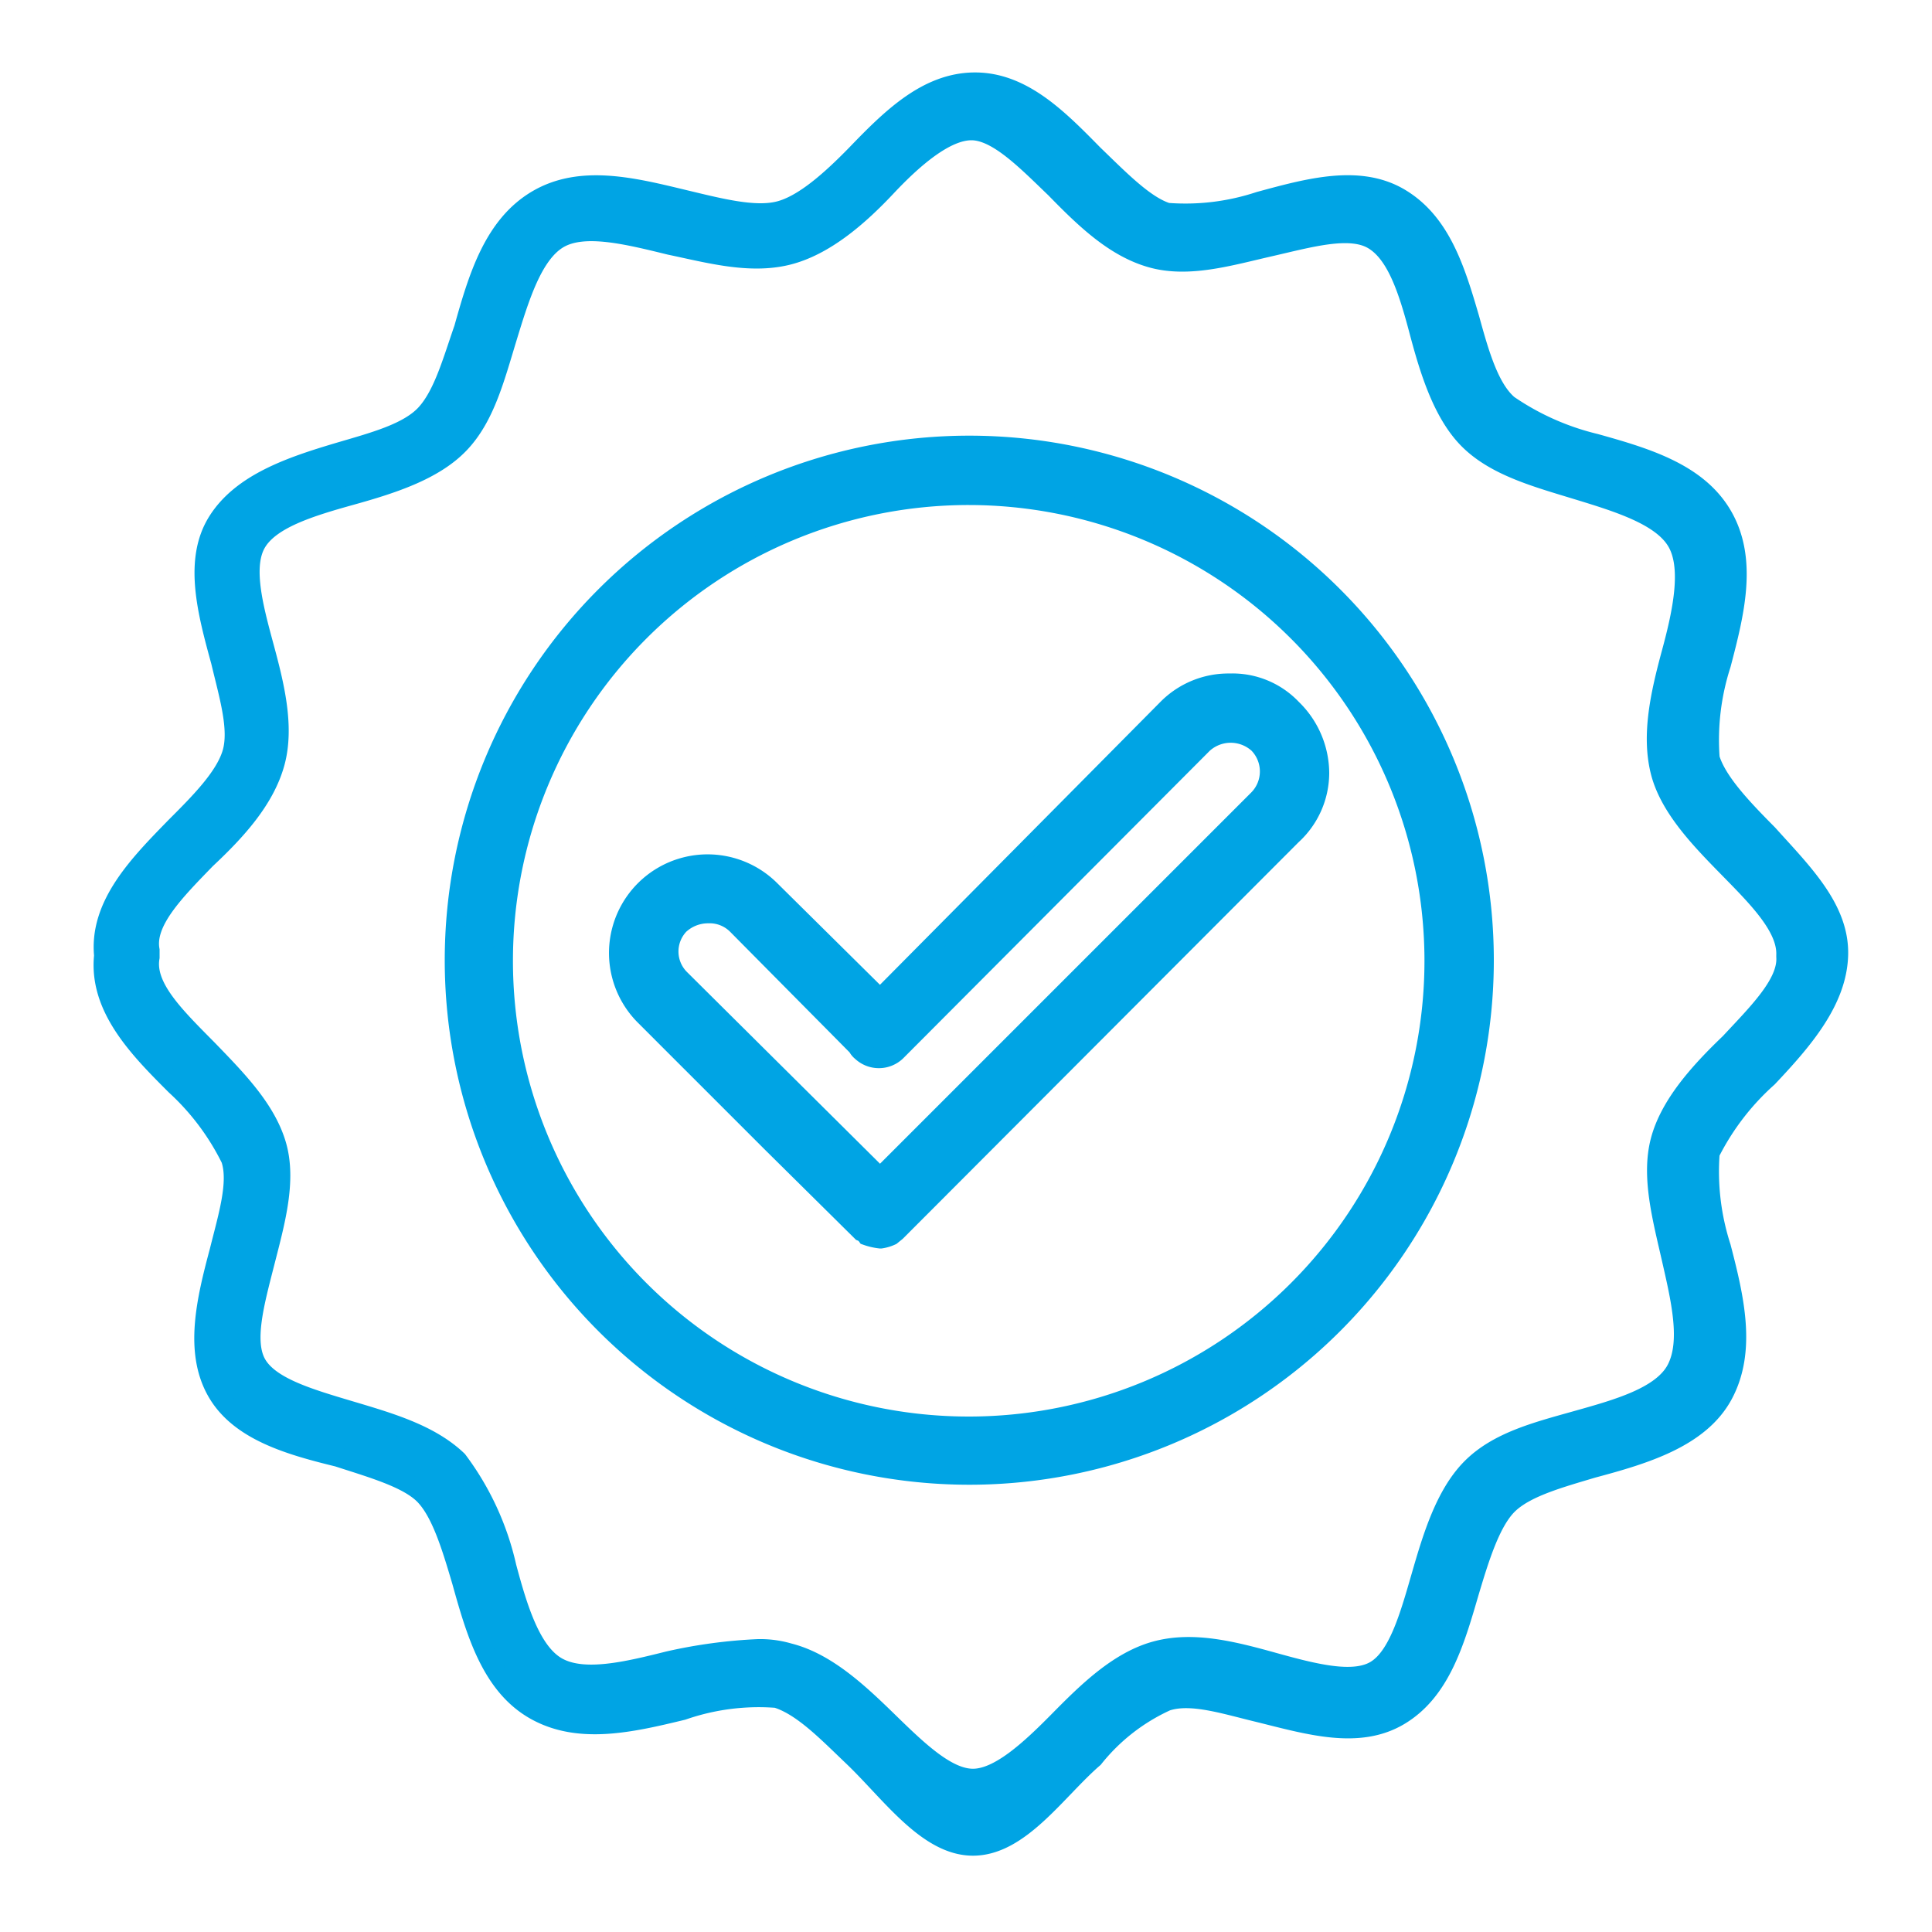
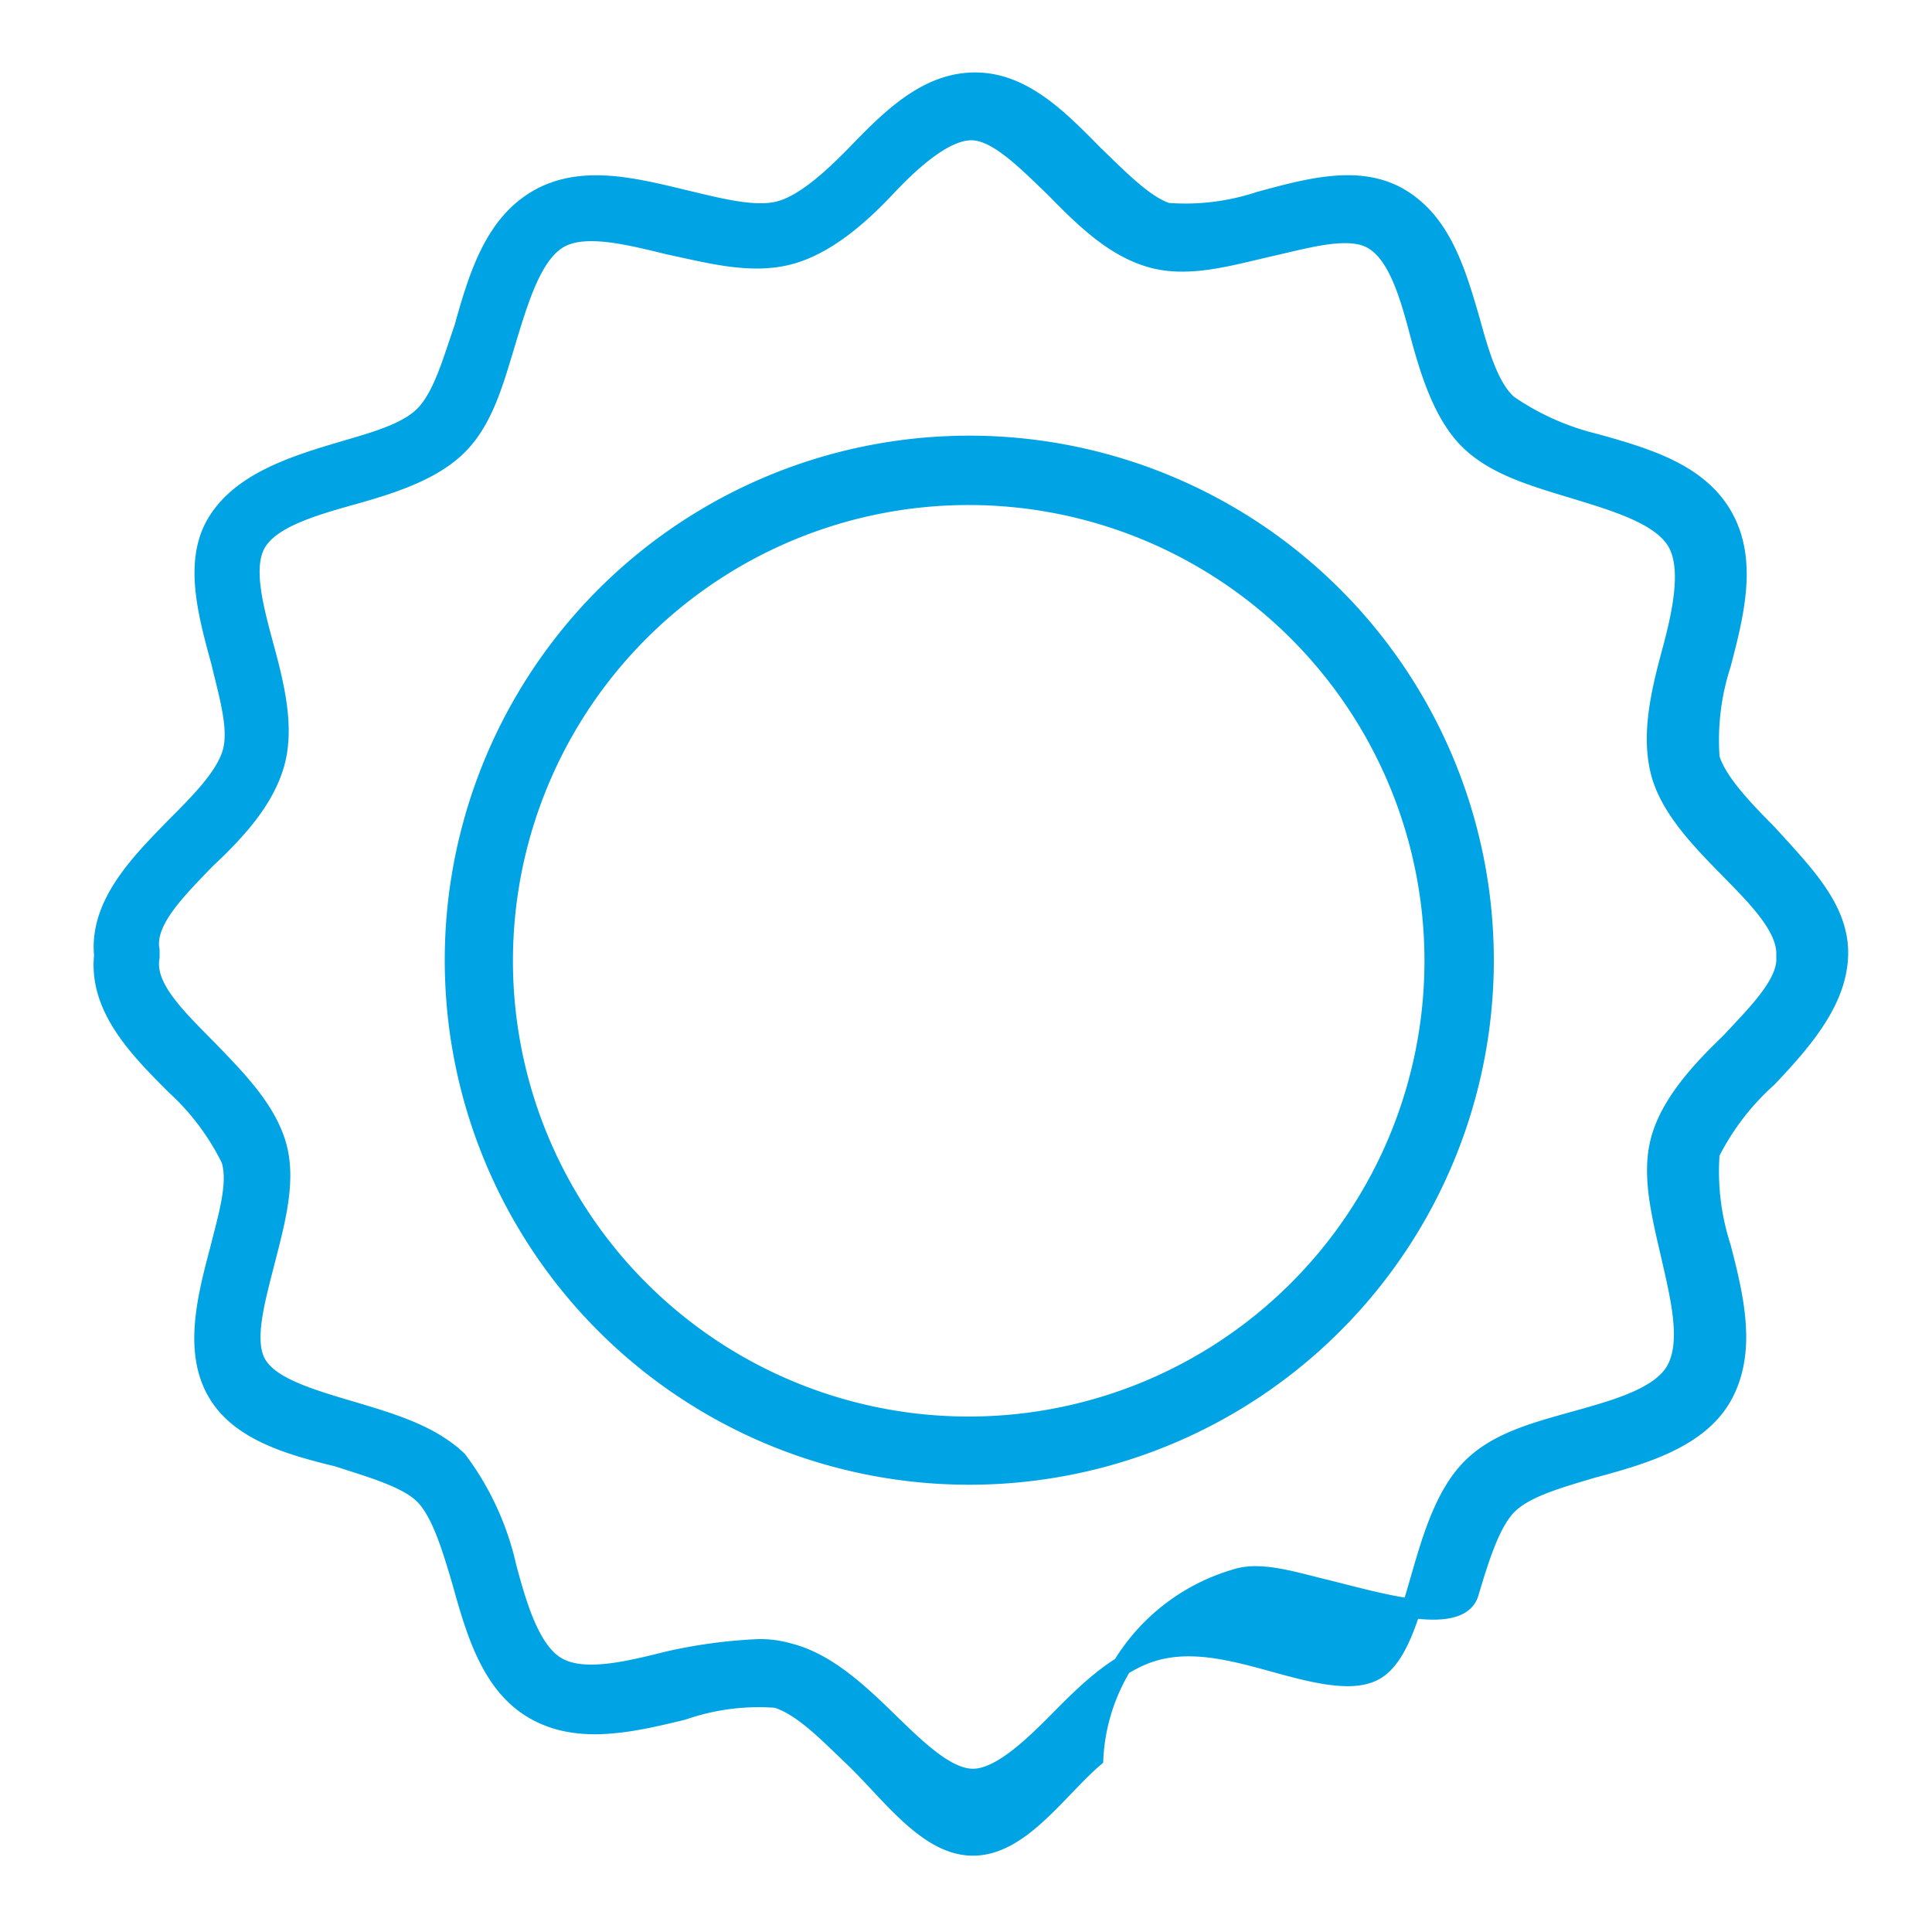
<svg xmlns="http://www.w3.org/2000/svg" viewBox="0 0 100 100">
  <defs>
    <style>.a{fill:#00a4e4;stroke:#00a4e4;stroke-miterlimit:10;fill-rule:evenodd;}</style>
  </defs>
  <path class="a" d="M50.15,76.35A26.65,26.65,0,1,1,76.82,49.72,26.65,26.65,0,0,1,50.15,76.35Zm0-50.71a24.09,24.09,0,1,0,24.08,24.1v0A24.1,24.1,0,0,0,50.15,25.64Z" />
-   <path class="a" d="M45.55,64.12a3.15,3.15,0,0,1-.69-.16h0a.62.62,0,0,0-.27-.21l-4.71-4.66-6.51-6.51a4.6,4.6,0,0,1,6.51-6.51l5.67,5.61,14.87-15a4.45,4.45,0,0,1,3.23-1.32,4.24,4.24,0,0,1,3.22,1.32A4.67,4.67,0,0,1,68.3,40a4.37,4.37,0,0,1-1.43,3.23L46.39,63.75h0l-.26.21h0a2,2,0,0,1-.53.16Zm-8.9-16.83a2.18,2.18,0,0,0-1.48.58,2,2,0,0,0,.07,2.83l0,0L45.55,60.94,65.13,41.36a2.05,2.05,0,0,0,0-2.86,2.12,2.12,0,0,0-2.86,0L46.39,54.43a1.31,1.31,0,0,1-1.8,0,.75.75,0,0,1-.21-.26l-6.24-6.3A2,2,0,0,0,36.65,47.29Z" />
-   <path class="a" d="M50.36,95.55c-2.38,0-4.29-2.8-6.24-4.65-1.33-1.27-2.6-2.59-3.92-3a12,12,0,0,0-4.87.63c-2.65.64-5.35,1.27-7.62,0s-3.07-4-3.81-6.66c-.53-1.8-1.06-3.55-1.91-4.45s-2.75-1.43-4.5-2C15,74.81,12.36,74.07,11.2,72s-.53-4.71.15-7.25c.43-1.74,1-3.54.59-4.76a12.88,12.88,0,0,0-2.86-3.81c-1.85-1.85-4-4-3.71-6.72-.26-2.65,1.86-4.77,3.71-6.67C10.3,41.57,11.62,40.25,12,39s-.16-3-.58-4.77C10.72,31.68,10,29,11.25,27s3.81-2.86,6.3-3.6c1.8-.53,3.6-1,4.5-2S23.42,18.66,24,17c.74-2.64,1.54-5.34,3.81-6.67s5-.63,7.62,0c1.8.43,3.6.9,4.87.59S43,9.33,44.3,8c1.83-1.9,3.7-3.75,6.17-3.75S54.81,6.17,56.61,8c1.32,1.27,2.64,2.64,3.81,3a12.19,12.19,0,0,0,4.76-.58c2.54-.69,5.19-1.43,7.3-.16s2.86,3.71,3.6,6.25c.48,1.74,1,3.6,2,4.44a13.56,13.56,0,0,0,4.5,2c2.65.74,5.35,1.54,6.62,3.81s.58,5-.11,7.63a12.72,12.72,0,0,0-.58,4.86c.37,1.22,1.69,2.6,3,3.92,1.8,2,3.71,3.86,3.65,6.25s-1.85,4.44-3.65,6.35a13.16,13.16,0,0,0-3,3.91,12.74,12.74,0,0,0,.58,4.87c.69,2.65,1.32,5.35.11,7.62S85.08,75.29,82.43,76c-1.74.52-3.49,1-4.39,1.9s-1.48,2.81-2,4.55c-.74,2.54-1.48,5.08-3.6,6.35s-4.71.48-7.3-.16c-1.75-.42-3.49-1-4.76-.58A10.23,10.23,0,0,0,56.61,91C54.7,92.65,52.8,95.55,50.36,95.55ZM39.25,85.34a5.28,5.28,0,0,1,1.58.21c1.91.48,3.55,2,5.09,3.5s3.07,3,4.44,3,3-1.53,4.45-3,3.07-3.07,5-3.6,4,0,6.09.58,4.13,1.11,5.29.42,1.75-2.75,2.33-4.76S74.76,77.4,76.14,76s3.44-1.91,5.5-2.49,4.39-1.22,5.13-2.65.22-3.6-.26-5.71-1.06-4.24-.58-6.09,2-3.55,3.6-5.08c1.43-1.54,3-3.07,2.91-4.45v-.1C92.49,48,91,46.5,89.53,45s-3.13-3.18-3.6-5.08,0-4,.58-6.14,1.06-4.45.26-5.77-3-2-5.13-2.65-4.18-1.21-5.56-2.54-2.08-3.58-2.64-5.7-1.17-4-2.38-4.71-3.29-.1-5.35.37-4.18,1.11-6.09.58-3.44-2-5-3.6c-1.48-1.42-3-3-4.34-3s-3,1.43-4.39,2.91-3.18,3.07-5.14,3.55-4.07-.11-6.08-.53c-2.17-.53-4.45-1.11-5.77-.32s-2,3-2.65,5.13S25.09,21.63,23.76,23s-3.49,2.06-5.61,2.65S14,26.87,13.28,28.09s-.16,3.33.37,5.29,1.11,4.18.59,6.09-2,3.53-3.57,5c-1.59,1.64-3.18,3.23-2.91,4.71v.37c-.27,1.54,1.32,3.07,3,4.77,1.48,1.53,3,3.07,3.55,4.92s-.06,4-.59,6.08-1.11,4.13-.42,5.3S16,72.38,18.08,73s4.18,1.22,5.61,2.59a14.44,14.44,0,0,1,2.54,5.51c.58,2.17,1.27,4.44,2.64,5.19s3.6.21,5.72-.32A26.11,26.11,0,0,1,39.25,85.34Z" />
+   <path class="a" d="M50.36,95.55c-2.38,0-4.29-2.8-6.24-4.65-1.33-1.27-2.6-2.59-3.92-3a12,12,0,0,0-4.87.63c-2.65.64-5.35,1.27-7.62,0s-3.07-4-3.81-6.66c-.53-1.8-1.06-3.55-1.91-4.45s-2.75-1.43-4.5-2C15,74.81,12.36,74.07,11.2,72s-.53-4.71.15-7.25c.43-1.74,1-3.54.59-4.76a12.88,12.88,0,0,0-2.86-3.81c-1.85-1.85-4-4-3.71-6.72-.26-2.65,1.86-4.77,3.71-6.67C10.3,41.57,11.62,40.25,12,39s-.16-3-.58-4.77C10.72,31.68,10,29,11.25,27s3.81-2.86,6.3-3.6c1.8-.53,3.6-1,4.5-2S23.42,18.66,24,17c.74-2.64,1.54-5.34,3.81-6.67s5-.63,7.62,0c1.8.43,3.6.9,4.87.59S43,9.33,44.3,8c1.83-1.9,3.7-3.75,6.17-3.75S54.81,6.17,56.61,8c1.32,1.27,2.64,2.64,3.81,3a12.19,12.19,0,0,0,4.76-.58c2.54-.69,5.19-1.43,7.3-.16s2.86,3.71,3.6,6.25c.48,1.74,1,3.6,2,4.44a13.56,13.56,0,0,0,4.5,2c2.65.74,5.35,1.54,6.62,3.81s.58,5-.11,7.63a12.72,12.72,0,0,0-.58,4.86c.37,1.22,1.69,2.6,3,3.92,1.8,2,3.71,3.86,3.65,6.25s-1.85,4.44-3.65,6.35a13.16,13.16,0,0,0-3,3.91,12.74,12.74,0,0,0,.58,4.87c.69,2.65,1.32,5.35.11,7.62S85.08,75.29,82.43,76c-1.74.52-3.49,1-4.39,1.9s-1.48,2.81-2,4.55s-4.71.48-7.3-.16c-1.75-.42-3.49-1-4.76-.58A10.23,10.23,0,0,0,56.61,91C54.7,92.65,52.8,95.55,50.36,95.55ZM39.25,85.34a5.28,5.28,0,0,1,1.58.21c1.91.48,3.55,2,5.09,3.5s3.07,3,4.44,3,3-1.53,4.45-3,3.07-3.07,5-3.6,4,0,6.09.58,4.13,1.11,5.29.42,1.75-2.75,2.33-4.76S74.76,77.4,76.14,76s3.44-1.91,5.5-2.49,4.39-1.22,5.13-2.65.22-3.6-.26-5.71-1.06-4.24-.58-6.09,2-3.55,3.6-5.08c1.43-1.54,3-3.07,2.91-4.45v-.1C92.49,48,91,46.5,89.53,45s-3.13-3.18-3.6-5.08,0-4,.58-6.14,1.06-4.45.26-5.77-3-2-5.13-2.65-4.18-1.21-5.56-2.54-2.08-3.58-2.64-5.7-1.17-4-2.38-4.71-3.29-.1-5.35.37-4.18,1.11-6.09.58-3.44-2-5-3.6c-1.48-1.42-3-3-4.34-3s-3,1.43-4.39,2.91-3.18,3.07-5.14,3.55-4.07-.11-6.08-.53c-2.17-.53-4.45-1.11-5.77-.32s-2,3-2.65,5.13S25.09,21.63,23.76,23s-3.49,2.06-5.61,2.65S14,26.87,13.28,28.09s-.16,3.33.37,5.29,1.11,4.18.59,6.09-2,3.53-3.57,5c-1.59,1.64-3.18,3.23-2.91,4.71v.37c-.27,1.54,1.32,3.07,3,4.77,1.48,1.53,3,3.07,3.55,4.92s-.06,4-.59,6.08-1.11,4.13-.42,5.3S16,72.38,18.08,73s4.18,1.22,5.61,2.59a14.44,14.44,0,0,1,2.54,5.51c.58,2.17,1.27,4.44,2.64,5.19s3.6.21,5.72-.32A26.11,26.11,0,0,1,39.25,85.34Z" />
</svg>